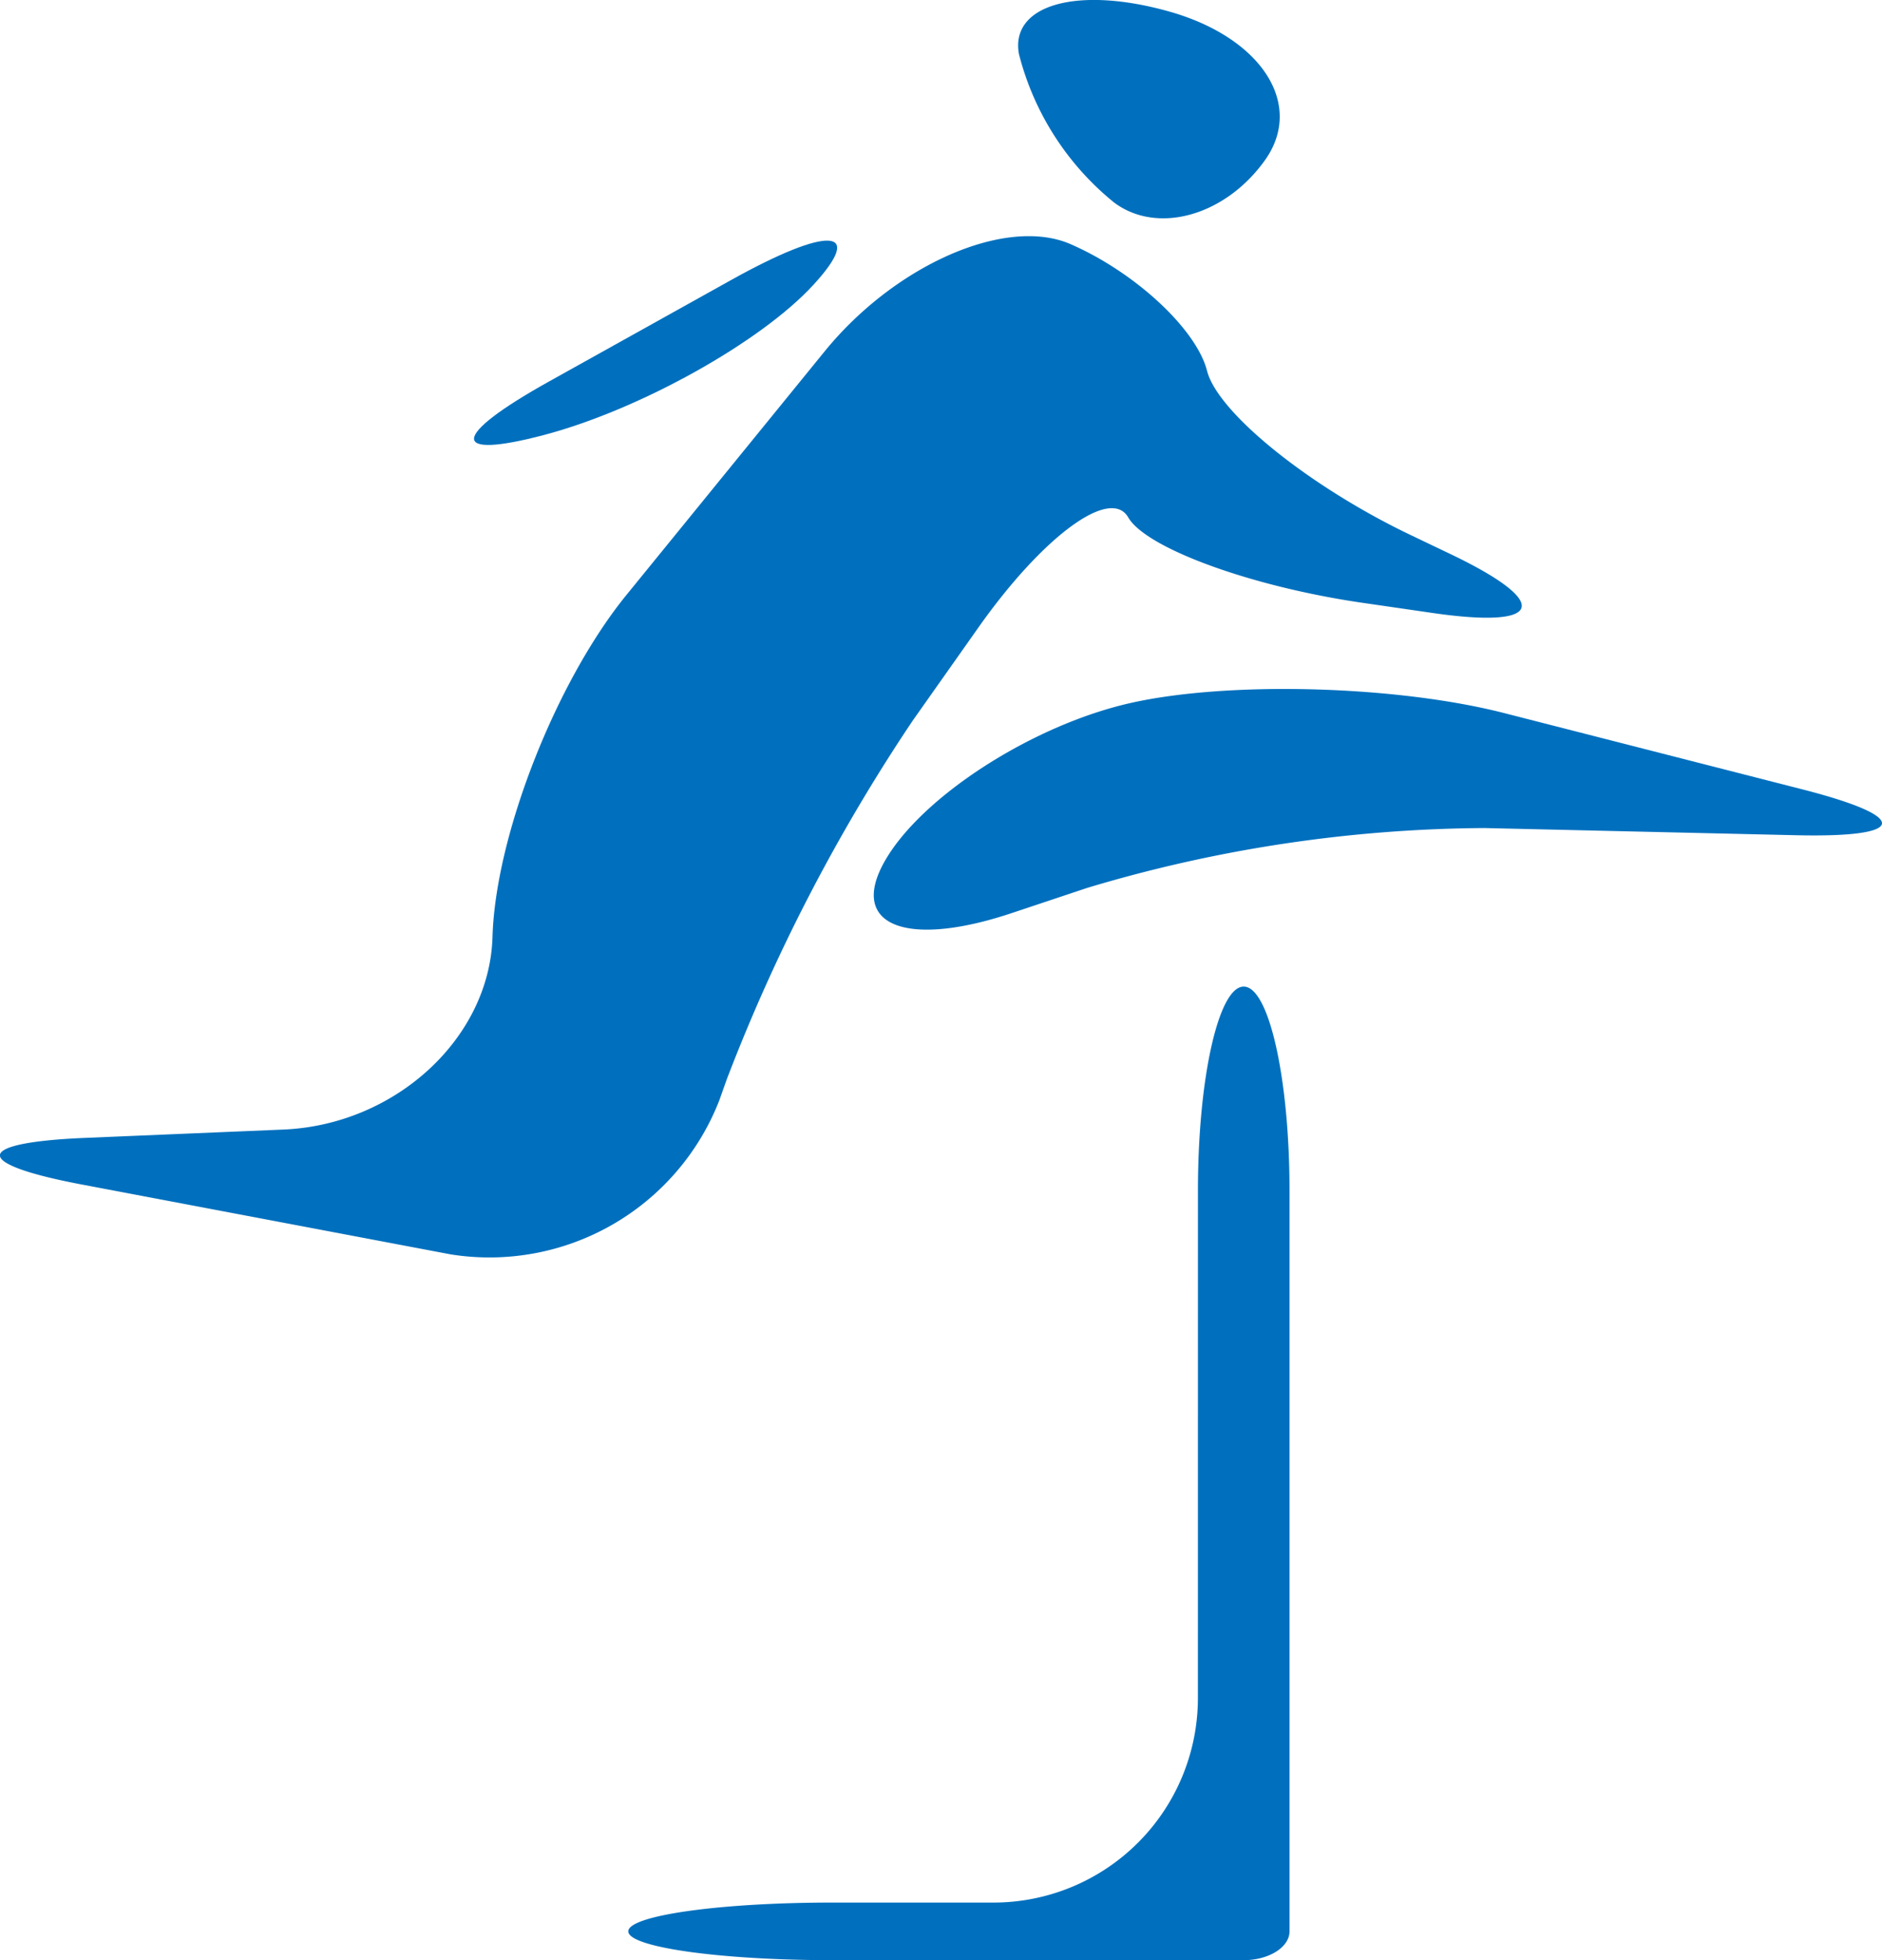
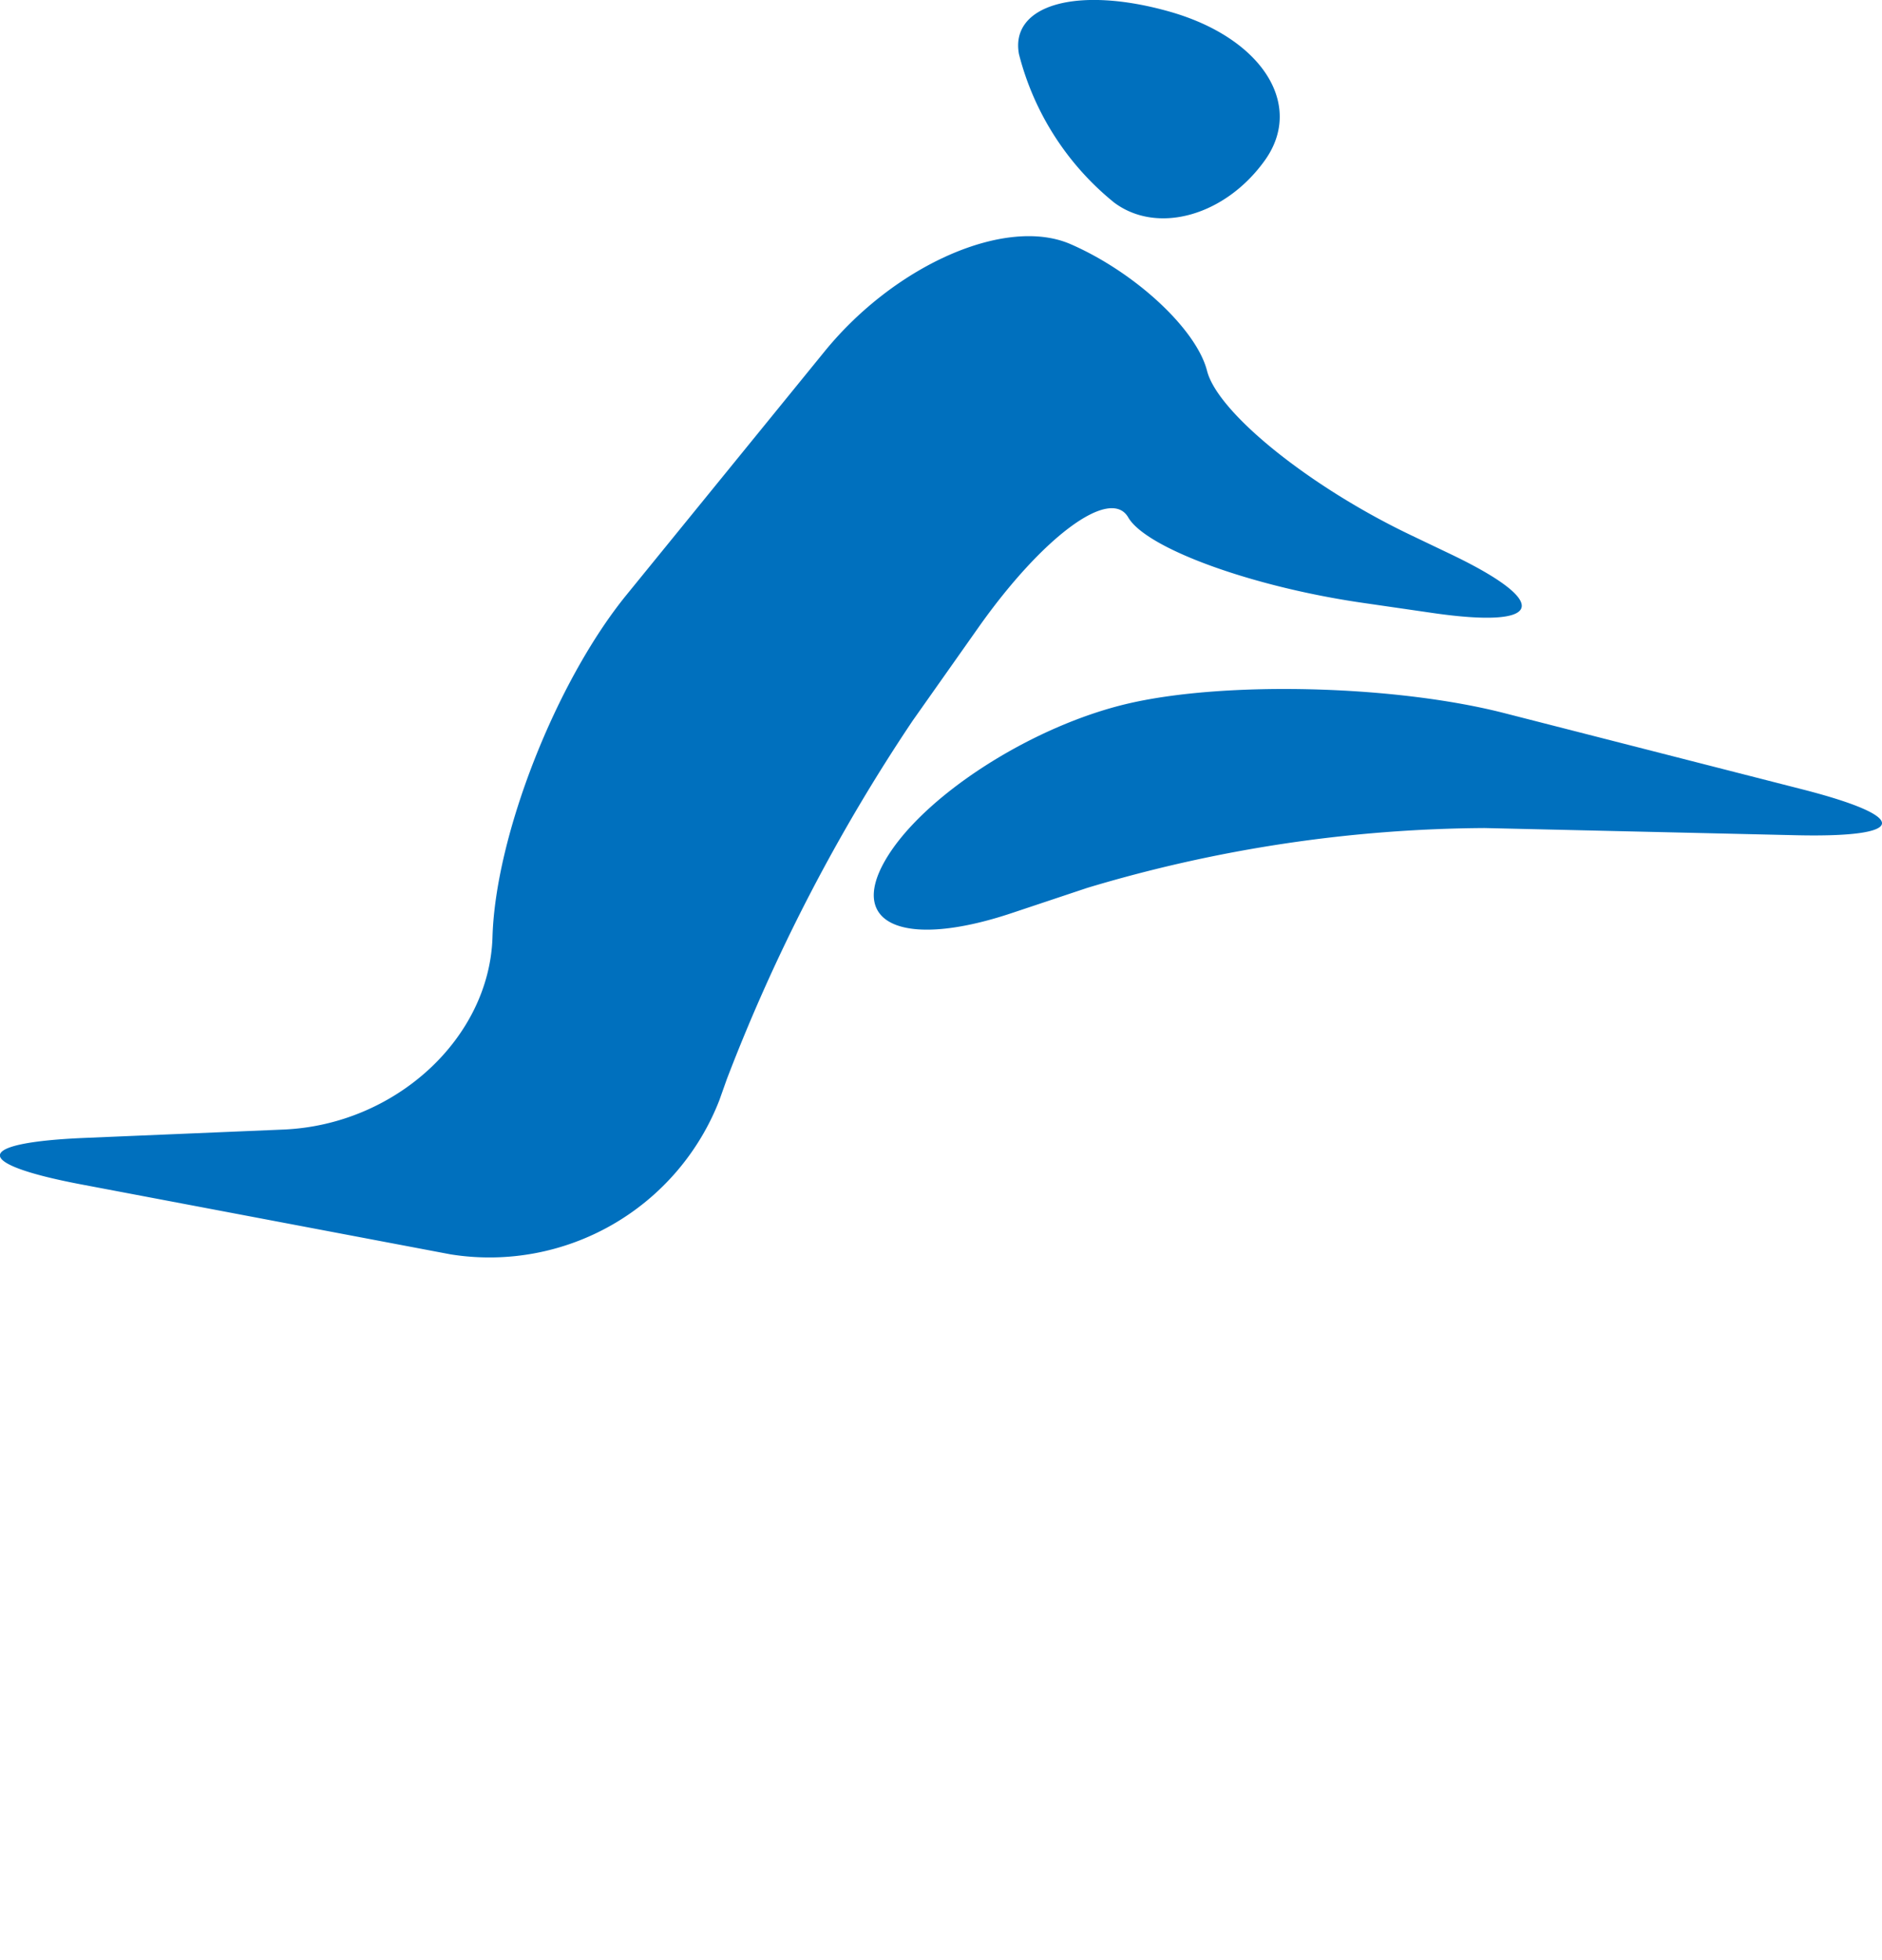
<svg xmlns="http://www.w3.org/2000/svg" width="120.927" height="125.92" viewBox="0 0 120.927 125.92">
  <g id="Group_2326" data-name="Group 2326" transform="translate(-70.43 -241.923)">
    <g id="Group_946" data-name="Group 946" transform="translate(70.43 257.097)">
      <path id="Path_240" data-name="Path 240" d="M139.21,253.9c-4.14-1.794-11.249,1.31-15.8,6.9l-12.72,15.629c-4.548,5.585-8.425,15.478-8.615,21.98s-6.234,12.07-13.433,12.373l-12.753.536c-7.2.3-7.3,1.65-.217,2.992L99.385,318.8a15.849,15.849,0,0,0,17.266-9.9l.479-1.349a115.188,115.188,0,0,1,11.949-23.043l4.205-5.959c4.153-5.886,8.492-9.077,9.639-7.093s7.923,4.455,15.053,5.488l4.532.657c7.13,1.03,7.644-.667,1.146-3.776l-2.6-1.243c-6.5-3.109-12.379-7.849-13.065-10.537S143.352,255.7,139.21,253.9Z" transform="translate(-70.43 -253.394)" fill="#0070be" fill-rule="evenodd" />
    </g>
    <g id="Group_947" data-name="Group 947" transform="translate(100.889 257.38)">
-       <path id="Path_241" data-name="Path 241" d="M115.255,256.458c-3.377,3.676-11.156,8.011-17.286,9.632s-6,.079.3-3.429l11.687-6.511C116.244,252.644,118.632,252.782,115.255,256.458Z" transform="translate(-93.457 -253.608)" fill="#0070be" fill-rule="evenodd" />
-     </g>
+       </g>
    <g id="Group_948" data-name="Group 948" transform="translate(126.577 286.181)">
      <path id="Path_242" data-name="Path 242" d="M126.59,288.161a90.429,90.429,0,0,1,25.52-3.844l20.023.462c7.2.165,7.386-1.161.406-2.947l-19.16-4.9c-6.979-1.787-17.823-2.069-24.1-.626s-13.335,6-15.691,10.121,1.307,5.635,8.142,3.356Z" transform="translate(-112.876 -275.382)" fill="#0070be" fill-rule="evenodd" />
    </g>
    <g id="Group_949" data-name="Group 949" transform="translate(135.85 241.923)">
      <path id="Path_243" data-name="Path 243" d="M119.94,245.4c-.586-3.177,3.77-4.406,9.684-2.728s8.668,5.971,6.123,9.541-6.9,4.8-9.684,2.728A17.964,17.964,0,0,1,119.94,245.4Z" transform="translate(-119.887 -241.923)" fill="#0070be" fill-rule="evenodd" />
    </g>
    <g id="Group_950" data-name="Group 950" transform="translate(110.801 305.302)">
-       <path id="Path_244" data-name="Path 244" d="M137.552,302.936c0-7.205,1.324-13.1,2.941-13.1s2.943,5.894,2.943,13.1v47.591c0,1.017-1.324,1.851-2.943,1.851H114.049c-7.205,0-13.1-.833-13.1-1.851s5.894-1.849,13.1-1.849h10.4a13.138,13.138,0,0,0,13.1-13.1Z" transform="translate(-100.95 -289.837)" fill="#0070be" fill-rule="evenodd" />
-     </g>
+       </g>
  </g>
</svg>